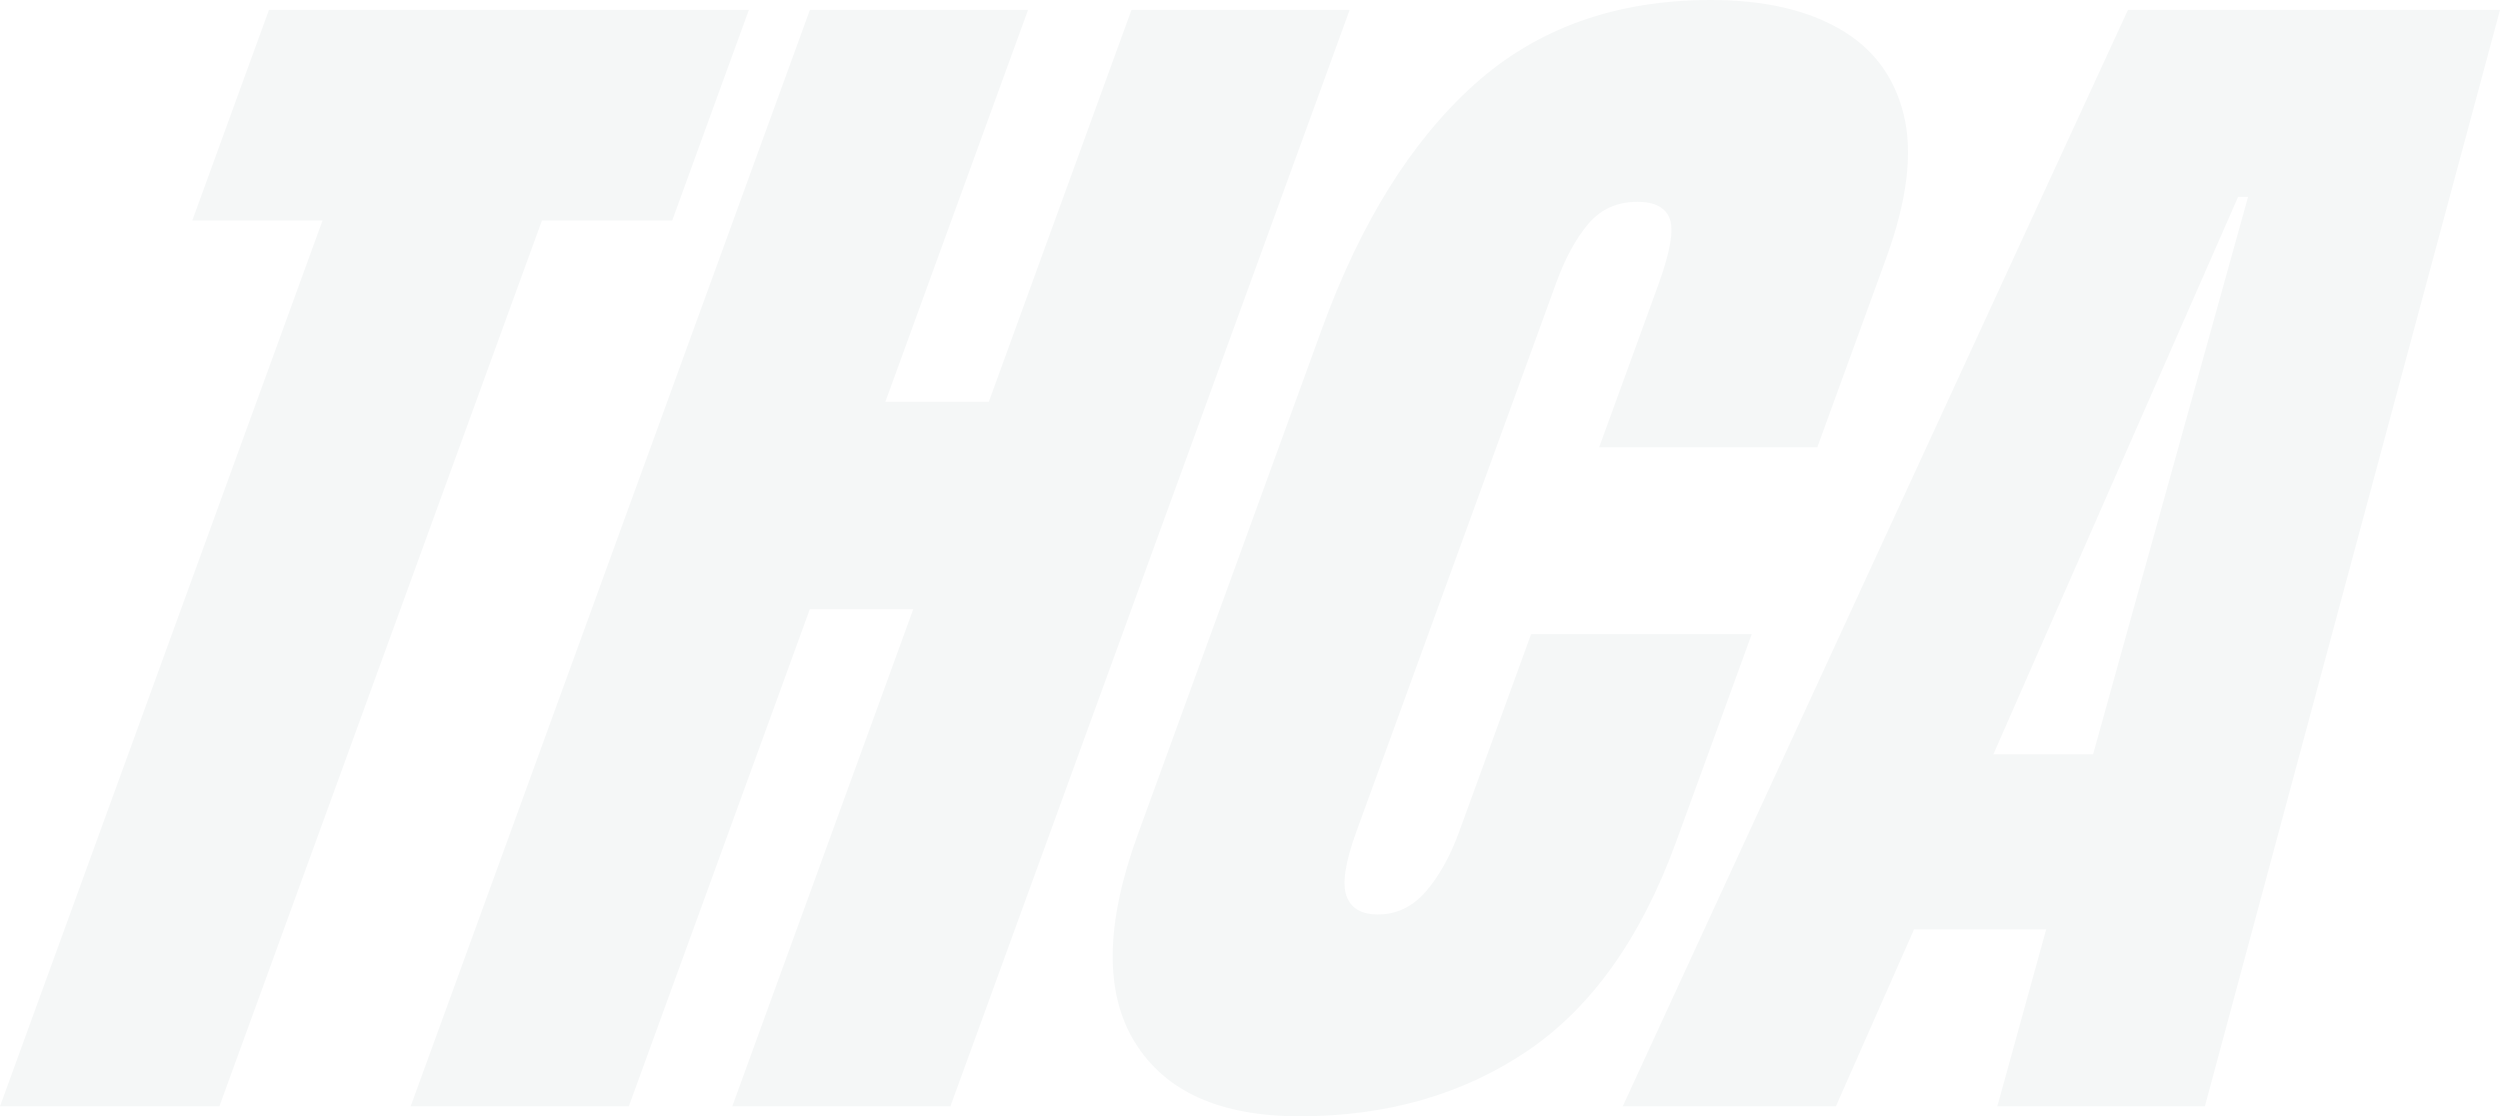
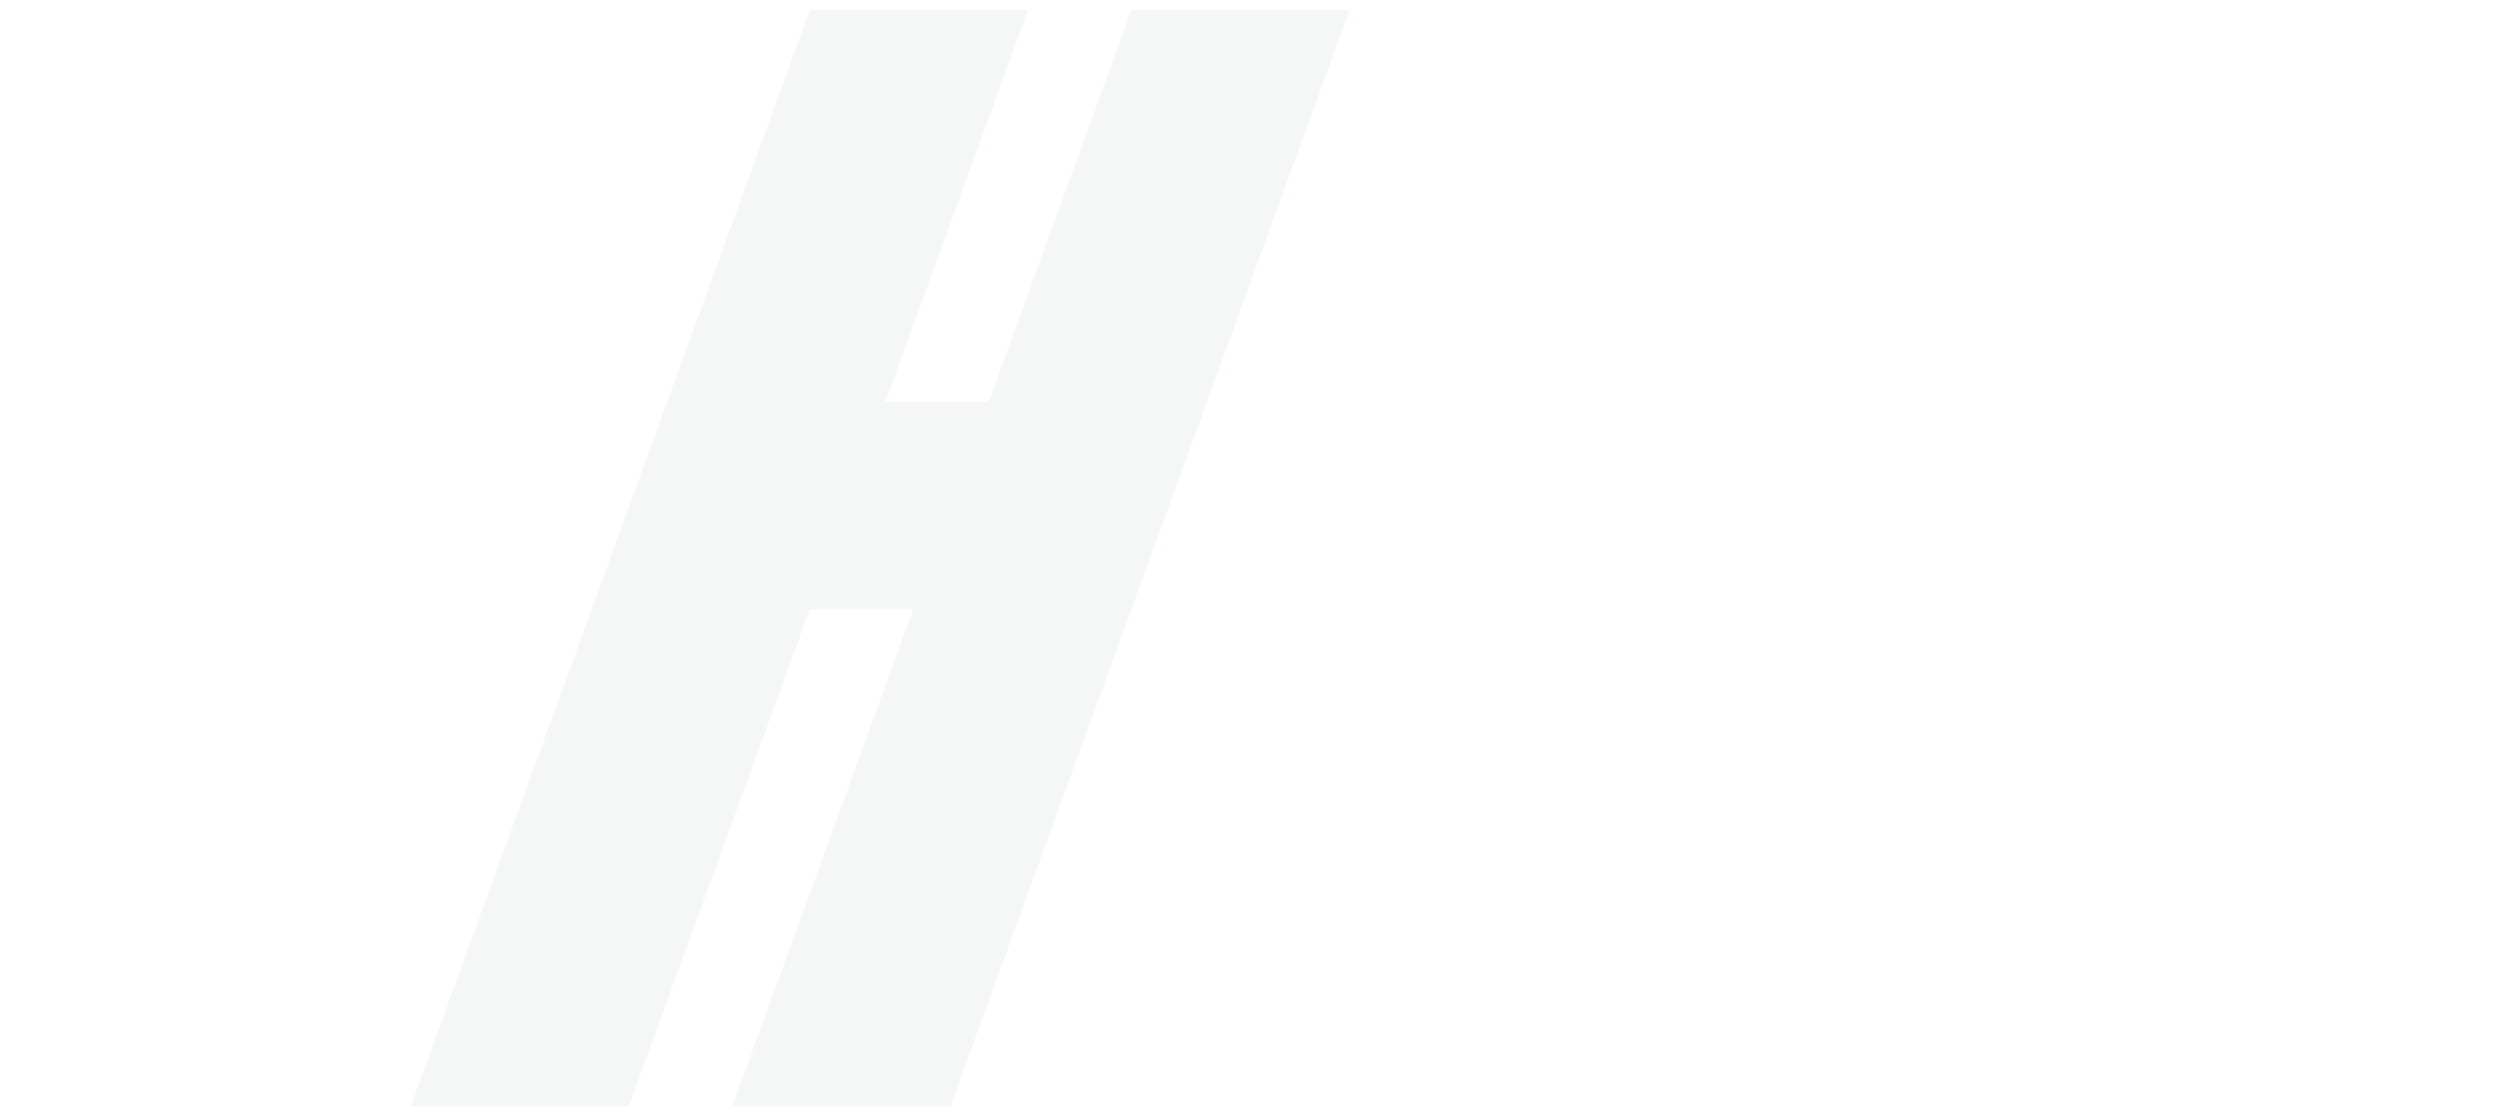
<svg xmlns="http://www.w3.org/2000/svg" width="430" height="192" viewBox="0 0 430 192" fill="none">
  <g clip-path="url(#clip0_10214_3137)">
-     <path d="M0 190.286L55.477 37.929H33.072L46.258 1.714H128.803L115.617 37.929H93.212L37.735 190.286H0Z" fill="#113D37" fill-opacity="0.04" />
    <path d="M70.636 190.286L139.299 1.714H176.821L152.281 69.106H170.076L194.613 1.714H232.135L163.471 190.285H125.95L157.082 104.785H139.288L108.156 190.285H70.635L70.636 190.286Z" fill="#113D37" fill-opacity="0.04" />
-     <path d="M223.509 192C209.858 192 200.416 187.752 195.185 179.251C189.954 170.751 190.122 158.857 195.689 143.571L227.367 56.571C234.026 38.286 242.748 24.285 253.539 14.572C264.332 4.858 277.91 0 294.278 0C303.212 0 310.565 1.643 316.336 4.929C322.108 8.214 325.803 13.126 327.425 19.661C329.047 26.195 328.052 34.429 324.438 44.357L312.578 76.929H275.057L285.2 49.071C287.255 43.428 287.924 39.625 287.211 37.661C286.495 35.698 284.64 34.714 281.638 34.714C278.135 34.714 275.315 35.983 273.178 38.517C271.038 41.052 269.203 44.428 267.669 48.642L233.299 143.034C231.399 148.251 230.826 151.928 231.584 154.071C232.341 156.215 234.148 157.286 237.006 157.286C240.222 157.286 242.971 155.967 245.257 153.323C247.54 150.681 249.45 147.252 250.986 143.035L263.352 109.073H301.301L288.31 144.75C282.276 161.322 273.718 173.34 262.64 180.805C251.56 188.271 238.516 192.001 223.511 192.001L223.509 192Z" fill="#113D37" fill-opacity="0.04" />
-     <path d="M279.114 190.286L366.003 1.714H430L379.24 190.285H343.54L351.942 159.856H329.215L315.776 190.285H279.114V190.286ZM342.857 129.749H360.009L386.67 33.858H384.955L342.857 129.749Z" fill="#113D37" fill-opacity="0.04" />
  </g>
  <defs>
    <clipPath id="clip0_10214_3137">
      <rect width="430" height="192" fill="white" />
    </clipPath>
  </defs>
</svg>